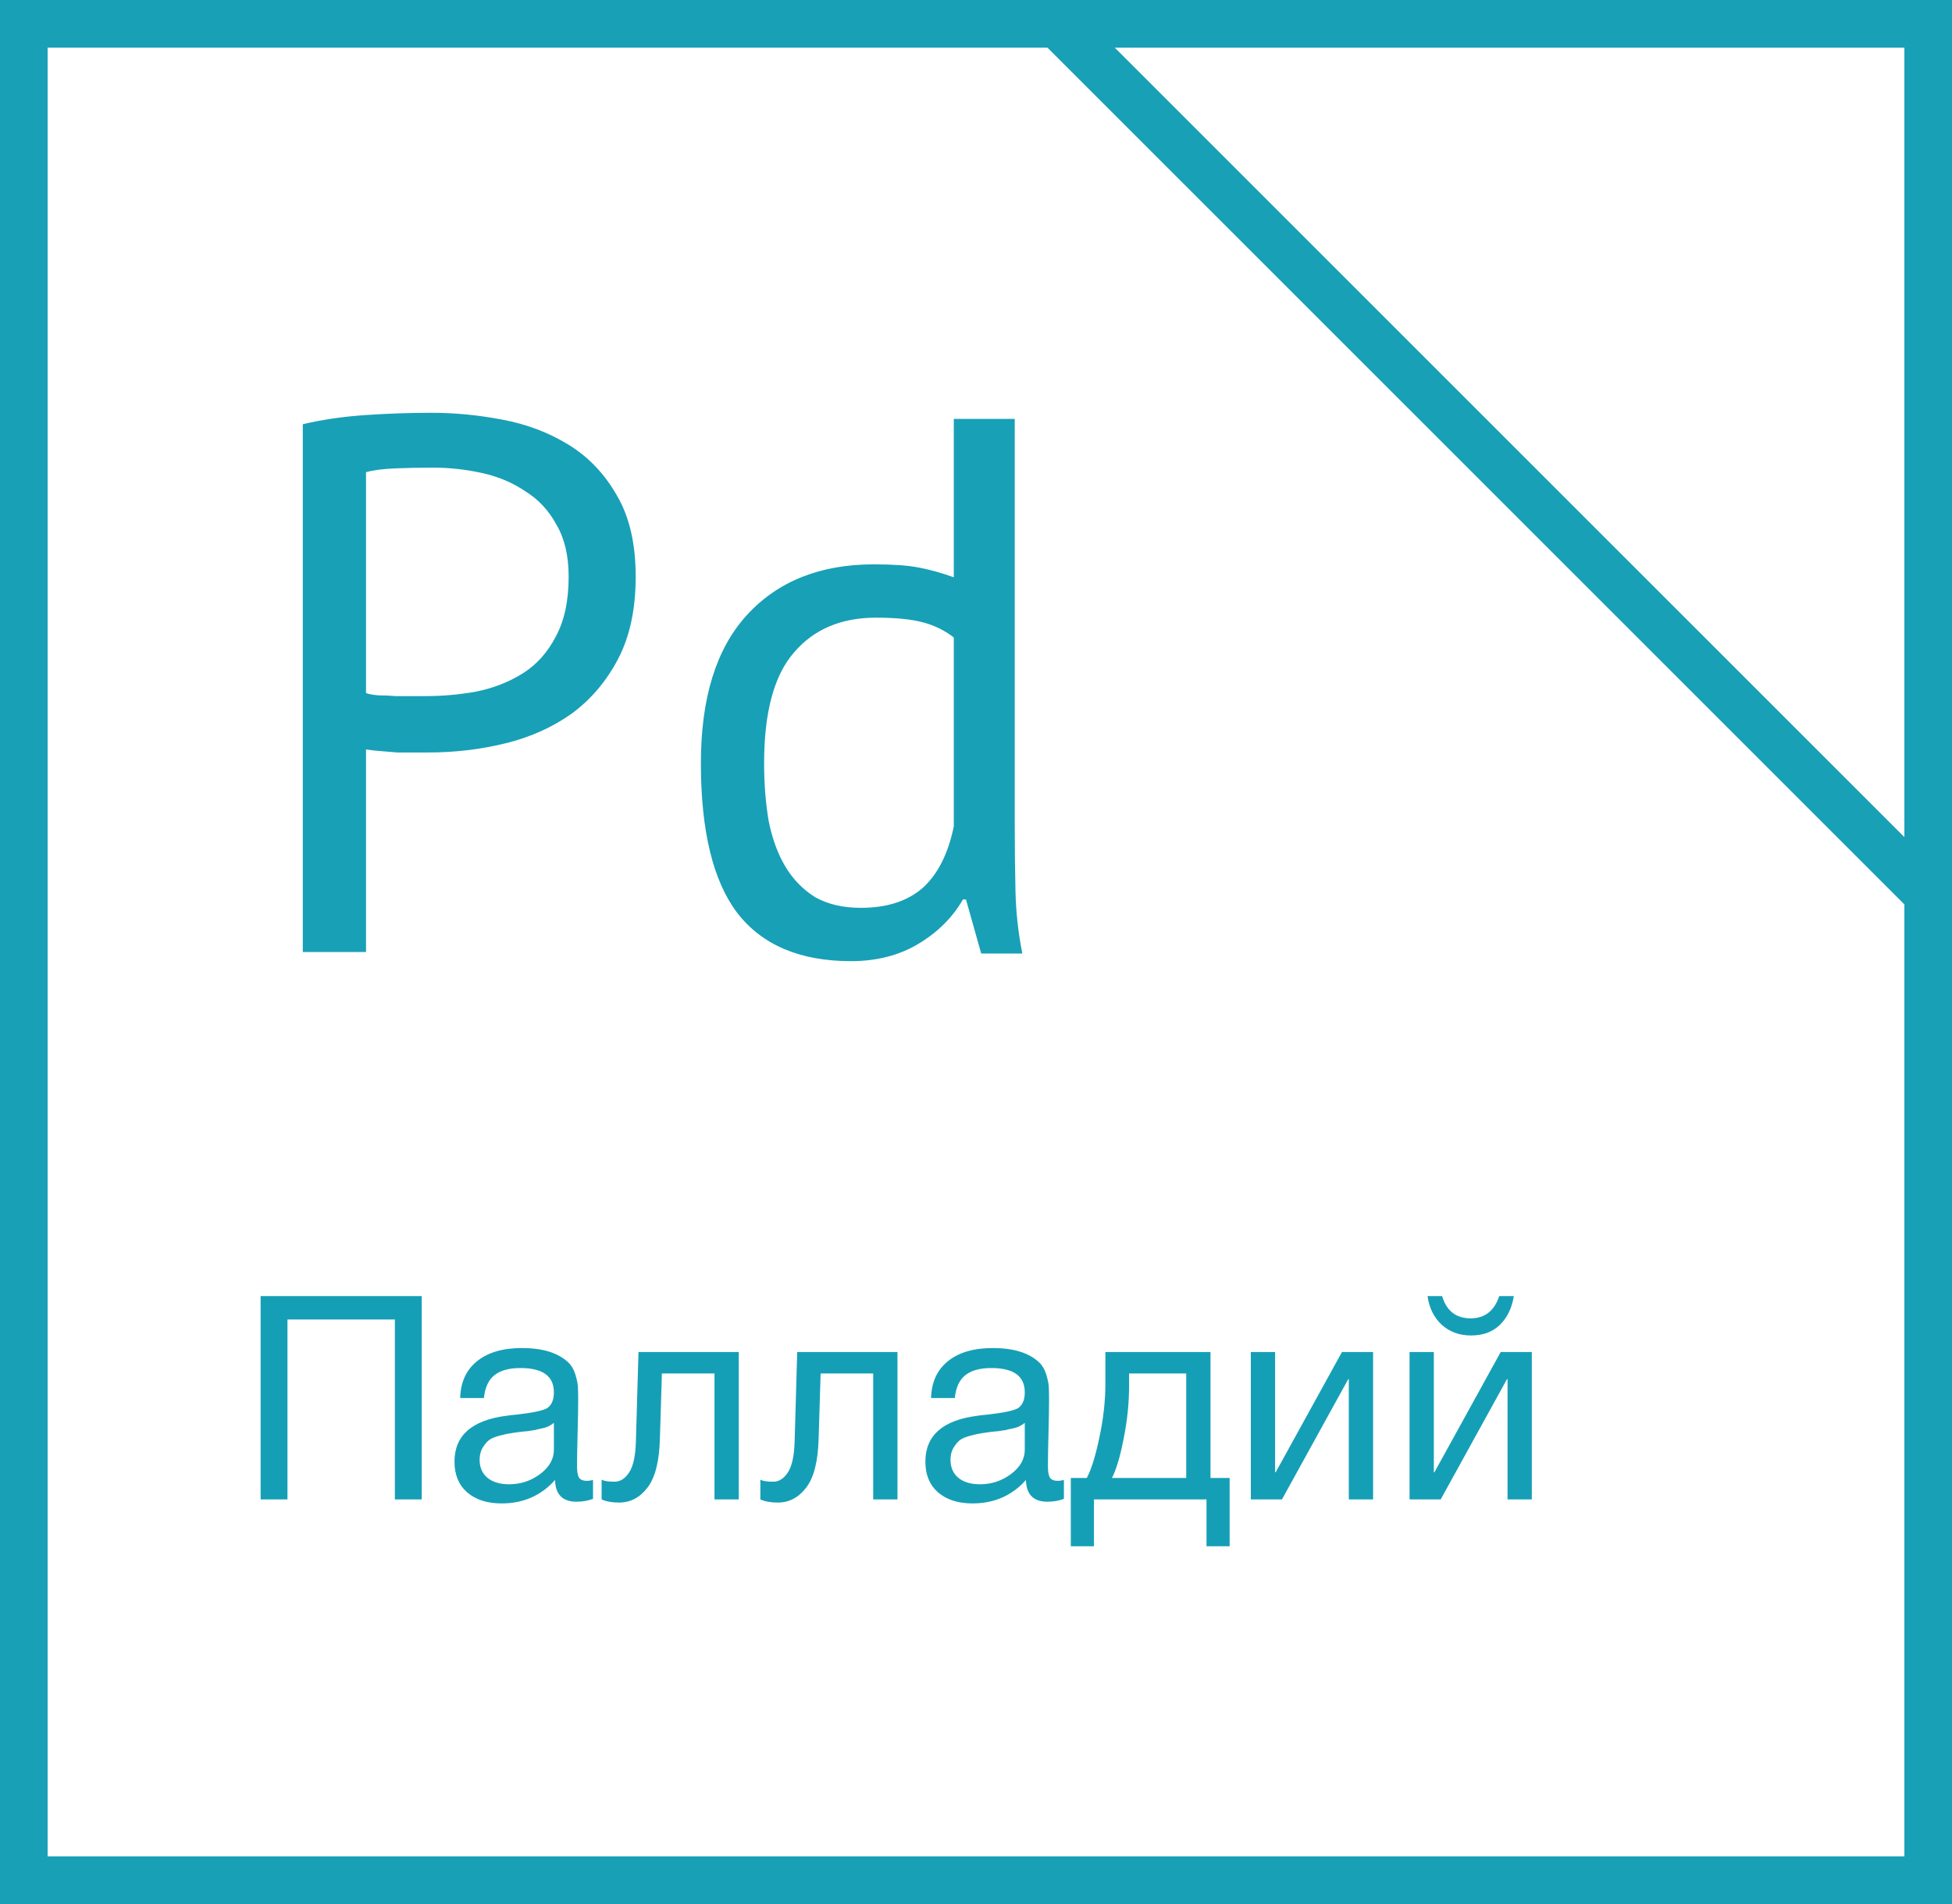
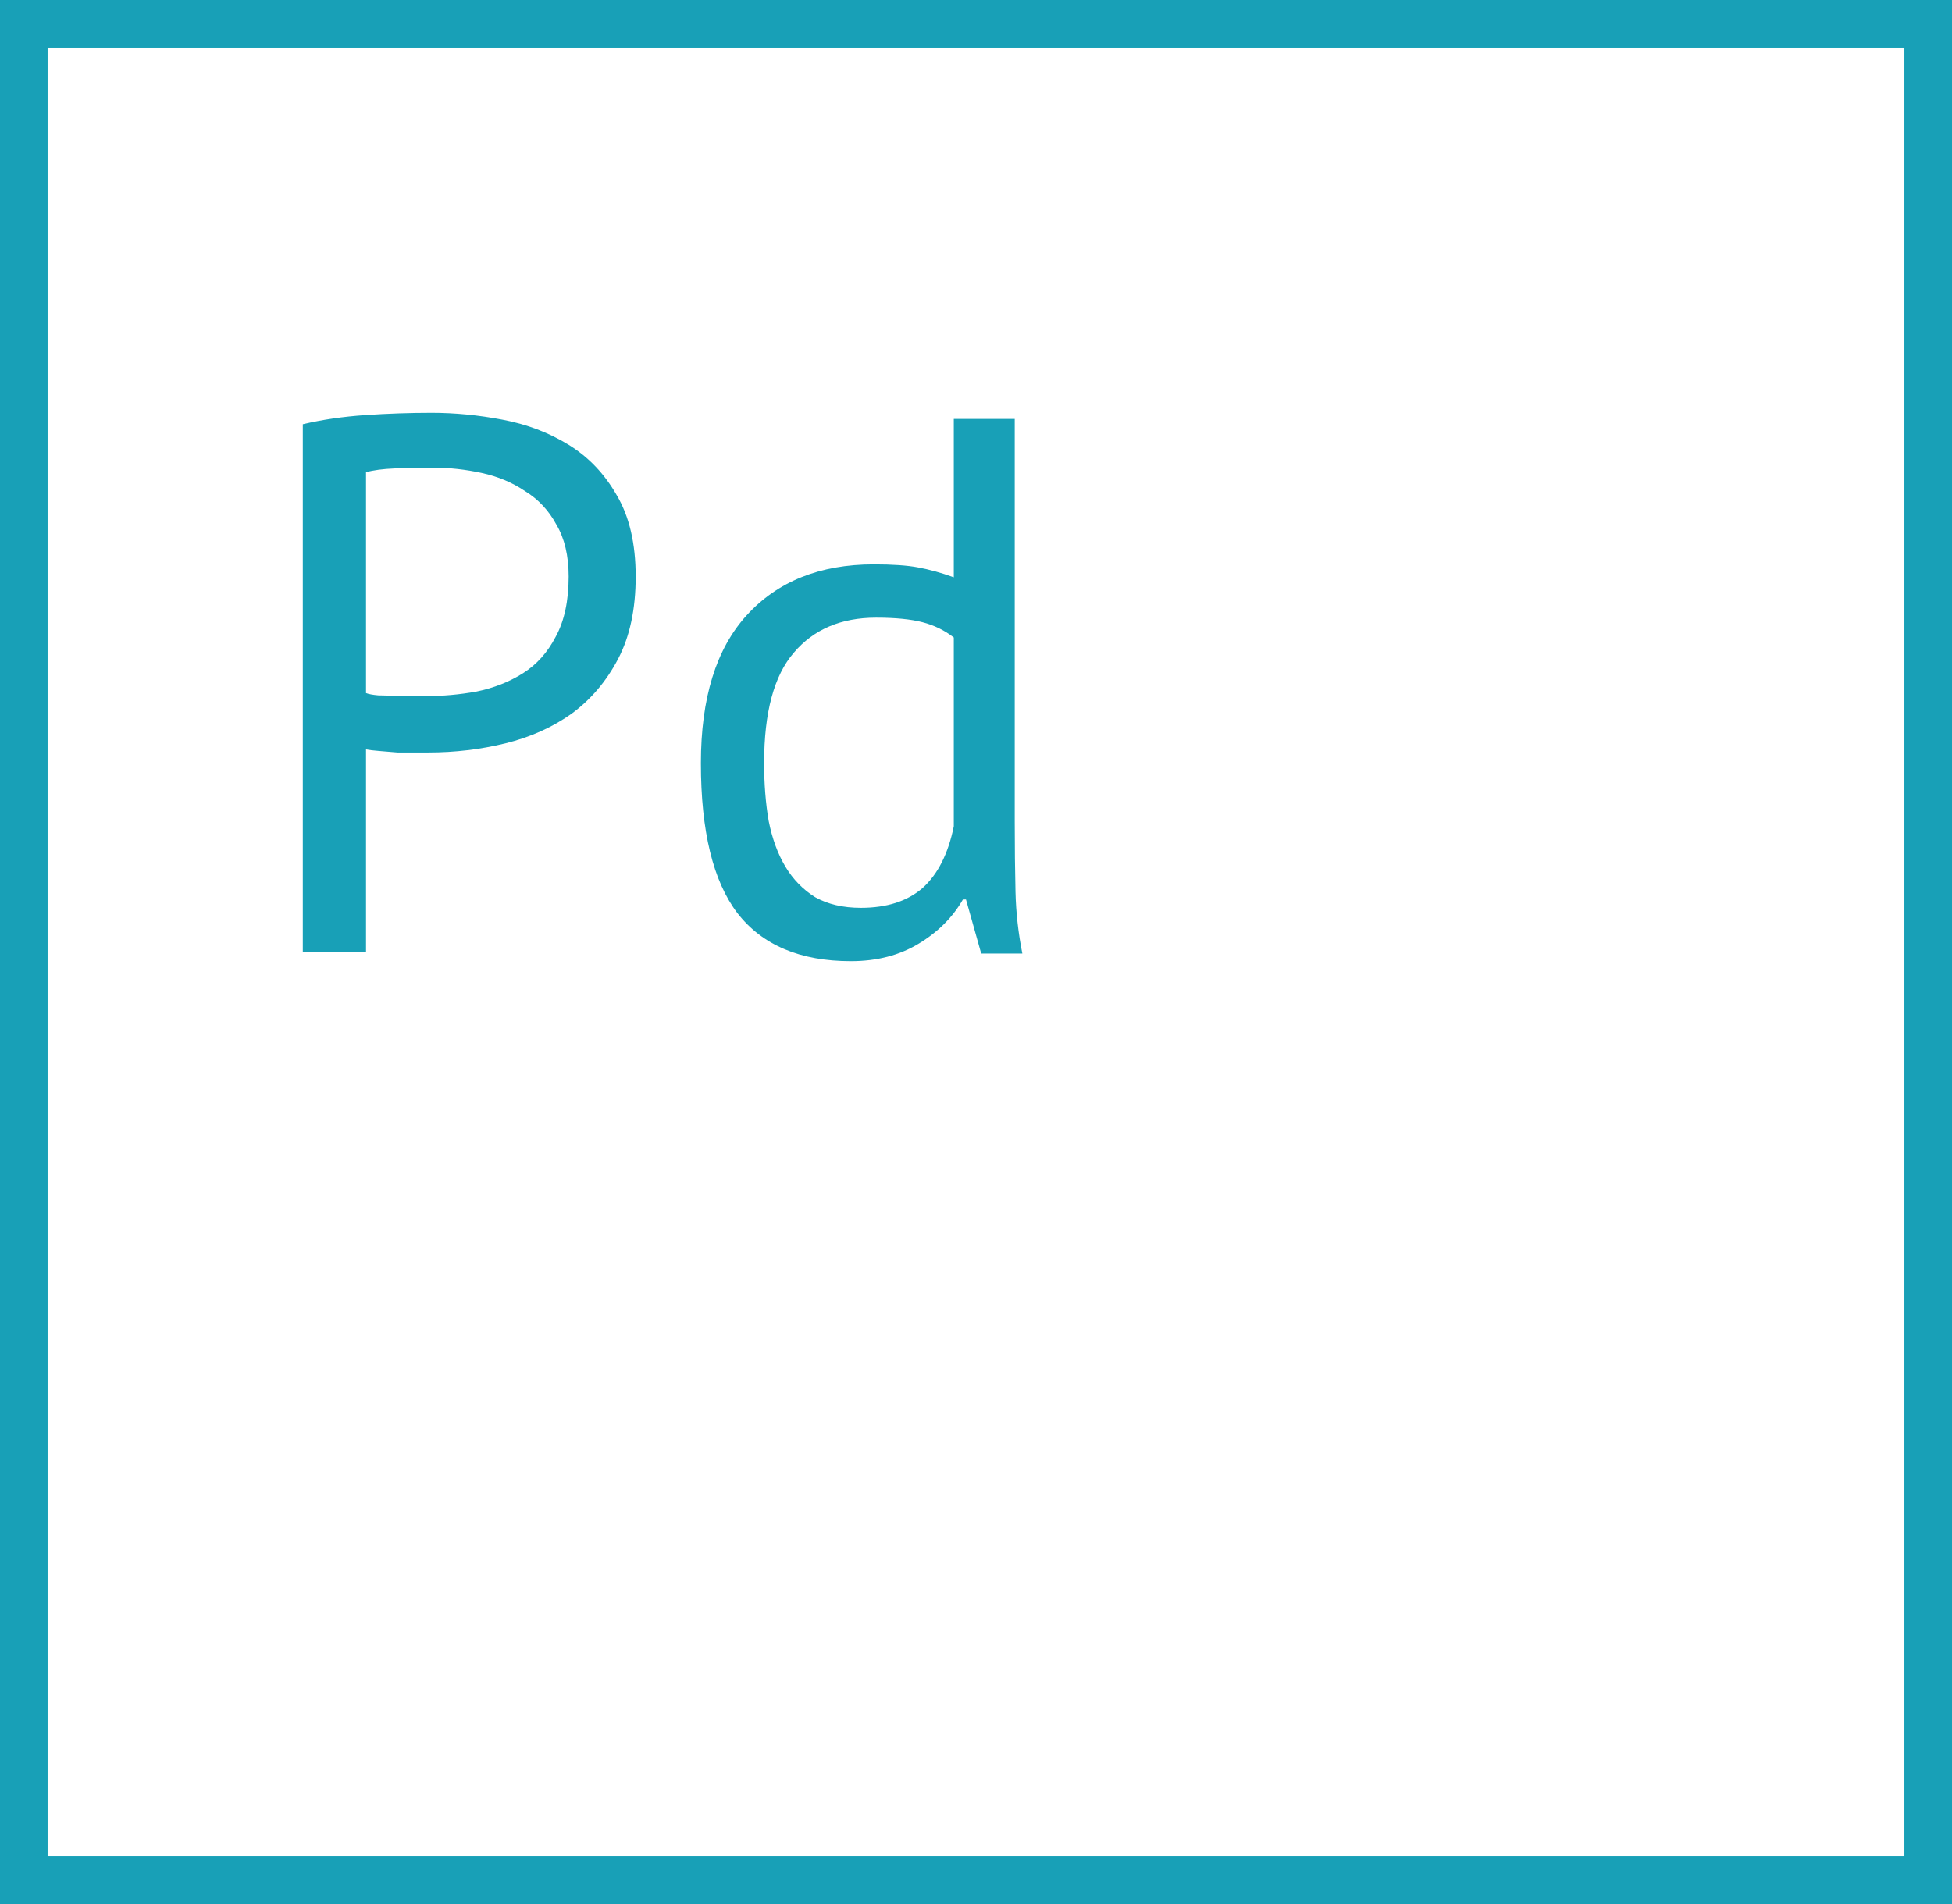
<svg xmlns="http://www.w3.org/2000/svg" width="82" height="80" viewBox="0 0 82 80" fill="none">
-   <path d="M17.716 54.456V63H16.588V55.44H12.076V63H10.948V54.456H17.716ZM24.912 62.184V62.976C24.704 63.056 24.472 63.096 24.216 63.096C23.632 63.096 23.332 62.792 23.316 62.184C22.732 62.84 21.984 63.168 21.072 63.168C20.464 63.168 19.98 63.012 19.62 62.7C19.268 62.388 19.092 61.96 19.092 61.416C19.092 60.312 19.824 59.668 21.288 59.484C21.384 59.468 21.524 59.452 21.708 59.436C22.404 59.356 22.832 59.264 22.992 59.16C23.176 59.032 23.268 58.812 23.268 58.5C23.268 57.82 22.8 57.48 21.864 57.48C21.384 57.48 21.02 57.58 20.772 57.78C20.524 57.972 20.376 58.292 20.328 58.74H19.332C19.348 58.076 19.584 57.56 20.04 57.192C20.496 56.824 21.124 56.64 21.924 56.64C22.796 56.64 23.444 56.84 23.868 57.24C24.004 57.368 24.104 57.536 24.168 57.744C24.232 57.952 24.268 58.124 24.276 58.26C24.284 58.388 24.288 58.584 24.288 58.848C24.288 59.152 24.28 59.612 24.264 60.228C24.248 60.844 24.24 61.304 24.24 61.608C24.24 61.832 24.268 61.992 24.324 62.088C24.388 62.176 24.5 62.22 24.66 62.22C24.724 62.22 24.808 62.208 24.912 62.184ZM23.268 59.784C23.196 59.84 23.12 59.888 23.04 59.928C22.96 59.968 22.856 60 22.728 60.024C22.608 60.048 22.524 60.068 22.476 60.084C22.436 60.092 22.332 60.108 22.164 60.132C21.996 60.148 21.908 60.156 21.9 60.156C21.652 60.188 21.488 60.212 21.408 60.228C21.336 60.236 21.192 60.268 20.976 60.324C20.768 60.38 20.62 60.444 20.532 60.516C20.444 60.588 20.356 60.696 20.268 60.84C20.188 60.976 20.148 61.14 20.148 61.332C20.148 61.652 20.256 61.904 20.472 62.088C20.696 62.272 21 62.364 21.384 62.364C21.872 62.364 22.308 62.22 22.692 61.932C23.076 61.644 23.268 61.304 23.268 60.912V59.784ZM31.034 56.808V63H30.014V57.708H27.805L27.721 60.444C27.698 61.388 27.526 62.072 27.206 62.496C26.886 62.92 26.485 63.132 26.006 63.132C25.709 63.132 25.465 63.088 25.273 63V62.172C25.378 62.228 25.558 62.256 25.814 62.256C26.053 62.256 26.258 62.128 26.425 61.872C26.602 61.608 26.698 61.168 26.713 60.552L26.822 56.808H31.034ZM37.701 56.808V63H36.681V57.708H34.473L34.389 60.444C34.365 61.388 34.193 62.072 33.873 62.496C33.553 62.92 33.153 63.132 32.673 63.132C32.377 63.132 32.133 63.088 31.941 63V62.172C32.045 62.228 32.225 62.256 32.481 62.256C32.721 62.256 32.925 62.128 33.093 61.872C33.269 61.608 33.365 61.168 33.381 60.552L33.489 56.808H37.701ZM44.693 62.184V62.976C44.485 63.056 44.253 63.096 43.997 63.096C43.413 63.096 43.113 62.792 43.097 62.184C42.513 62.84 41.765 63.168 40.853 63.168C40.245 63.168 39.761 63.012 39.401 62.7C39.049 62.388 38.873 61.96 38.873 61.416C38.873 60.312 39.605 59.668 41.069 59.484C41.165 59.468 41.305 59.452 41.489 59.436C42.185 59.356 42.613 59.264 42.773 59.16C42.957 59.032 43.049 58.812 43.049 58.5C43.049 57.82 42.581 57.48 41.645 57.48C41.165 57.48 40.801 57.58 40.553 57.78C40.305 57.972 40.157 58.292 40.109 58.74H39.113C39.129 58.076 39.365 57.56 39.821 57.192C40.277 56.824 40.905 56.64 41.705 56.64C42.577 56.64 43.225 56.84 43.649 57.24C43.785 57.368 43.885 57.536 43.949 57.744C44.013 57.952 44.049 58.124 44.057 58.26C44.065 58.388 44.069 58.584 44.069 58.848C44.069 59.152 44.061 59.612 44.045 60.228C44.029 60.844 44.021 61.304 44.021 61.608C44.021 61.832 44.049 61.992 44.105 62.088C44.169 62.176 44.281 62.22 44.441 62.22C44.505 62.22 44.589 62.208 44.693 62.184ZM43.049 59.784C42.977 59.84 42.901 59.888 42.821 59.928C42.741 59.968 42.637 60 42.509 60.024C42.389 60.048 42.305 60.068 42.257 60.084C42.217 60.092 42.113 60.108 41.945 60.132C41.777 60.148 41.689 60.156 41.681 60.156C41.433 60.188 41.269 60.212 41.189 60.228C41.117 60.236 40.973 60.268 40.757 60.324C40.549 60.38 40.401 60.444 40.313 60.516C40.225 60.588 40.137 60.696 40.049 60.84C39.969 60.976 39.929 61.14 39.929 61.332C39.929 61.652 40.037 61.904 40.253 62.088C40.477 62.272 40.781 62.364 41.165 62.364C41.653 62.364 42.089 62.22 42.473 61.932C42.857 61.644 43.049 61.304 43.049 60.912V59.784ZM51.655 64.968H50.683V63H45.955V64.968H44.983V62.1H45.655C45.847 61.732 46.023 61.164 46.183 60.396C46.351 59.62 46.435 58.864 46.435 58.128V56.808H50.851V62.1H51.655V64.968ZM49.831 62.1V57.708H47.431V58.224C47.431 58.952 47.355 59.692 47.203 60.444C47.059 61.188 46.895 61.74 46.711 62.1H49.831ZM53.853 63H52.545V56.808H53.565V61.86H53.589L56.373 56.808H57.681V63H56.661V57.948H56.637L53.853 63ZM63.593 54.456C63.513 54.96 63.317 55.364 63.005 55.668C62.701 55.964 62.297 56.112 61.793 56.112C61.305 56.112 60.893 55.96 60.557 55.656C60.229 55.344 60.033 54.944 59.969 54.456H60.581C60.765 55.08 61.165 55.392 61.781 55.392C62.373 55.392 62.773 55.08 62.981 54.456H63.593ZM60.521 63H59.213V56.808H60.233V61.86H60.257L63.041 56.808H64.349V63H63.329V57.948H63.305L60.521 63Z" fill="#159FB6" />
  <path d="M1 1H81V79H1V1Z" stroke="#18A0B7" stroke-width="2" />
-   <path d="M44.414 1H81V37.586L44.414 1Z" stroke="#18A0B7" stroke-width="2" />
  <path d="M12.72 17.824C13.531 17.632 14.405 17.504 15.344 17.44C16.283 17.376 17.211 17.344 18.128 17.344C19.109 17.344 20.101 17.44 21.104 17.632C22.128 17.824 23.056 18.176 23.888 18.688C24.72 19.2 25.392 19.904 25.904 20.8C26.437 21.696 26.704 22.837 26.704 24.224C26.704 25.589 26.459 26.741 25.968 27.68C25.477 28.619 24.827 29.387 24.016 29.984C23.205 30.56 22.277 30.976 21.232 31.232C20.187 31.488 19.109 31.616 18 31.616C17.893 31.616 17.712 31.616 17.456 31.616C17.221 31.616 16.965 31.616 16.688 31.616C16.432 31.595 16.176 31.573 15.92 31.552C15.664 31.531 15.483 31.509 15.376 31.488V40H12.72V17.824ZM18.192 19.648C17.637 19.648 17.104 19.659 16.592 19.68C16.08 19.701 15.675 19.755 15.376 19.84V29.12C15.483 29.163 15.653 29.195 15.888 29.216C16.123 29.216 16.368 29.227 16.624 29.248C16.88 29.248 17.125 29.248 17.36 29.248C17.595 29.248 17.765 29.248 17.872 29.248C18.597 29.248 19.312 29.184 20.016 29.056C20.741 28.907 21.392 28.651 21.968 28.288C22.544 27.925 23.003 27.413 23.344 26.752C23.707 26.091 23.888 25.248 23.888 24.224C23.888 23.349 23.717 22.624 23.376 22.048C23.056 21.451 22.619 20.981 22.064 20.64C21.531 20.277 20.923 20.021 20.24 19.872C19.557 19.723 18.875 19.648 18.192 19.648ZM42.627 34.496C42.627 35.584 42.638 36.576 42.659 37.472C42.68 38.347 42.776 39.211 42.947 40.064H41.219L40.579 37.792H40.451C40.024 38.539 39.406 39.157 38.595 39.648C37.784 40.139 36.835 40.384 35.747 40.384C33.614 40.384 32.024 39.712 30.979 38.368C29.955 37.024 29.443 34.923 29.443 32.064C29.443 29.333 30.083 27.264 31.363 25.856C32.664 24.427 34.446 23.712 36.707 23.712C37.496 23.712 38.115 23.755 38.563 23.84C39.032 23.925 39.534 24.064 40.067 24.256V17.6H42.627V34.496ZM36.163 38.144C37.251 38.144 38.115 37.867 38.755 37.312C39.395 36.736 39.832 35.872 40.067 34.72V26.784C39.683 26.485 39.246 26.272 38.755 26.144C38.264 26.016 37.614 25.952 36.803 25.952C35.331 25.952 34.179 26.443 33.347 27.424C32.515 28.384 32.099 29.931 32.099 32.064C32.099 32.939 32.163 33.749 32.291 34.496C32.44 35.243 32.675 35.883 32.995 36.416C33.315 36.949 33.731 37.376 34.243 37.696C34.776 37.995 35.416 38.144 36.163 38.144Z" fill="#18A0B7" />
</svg>